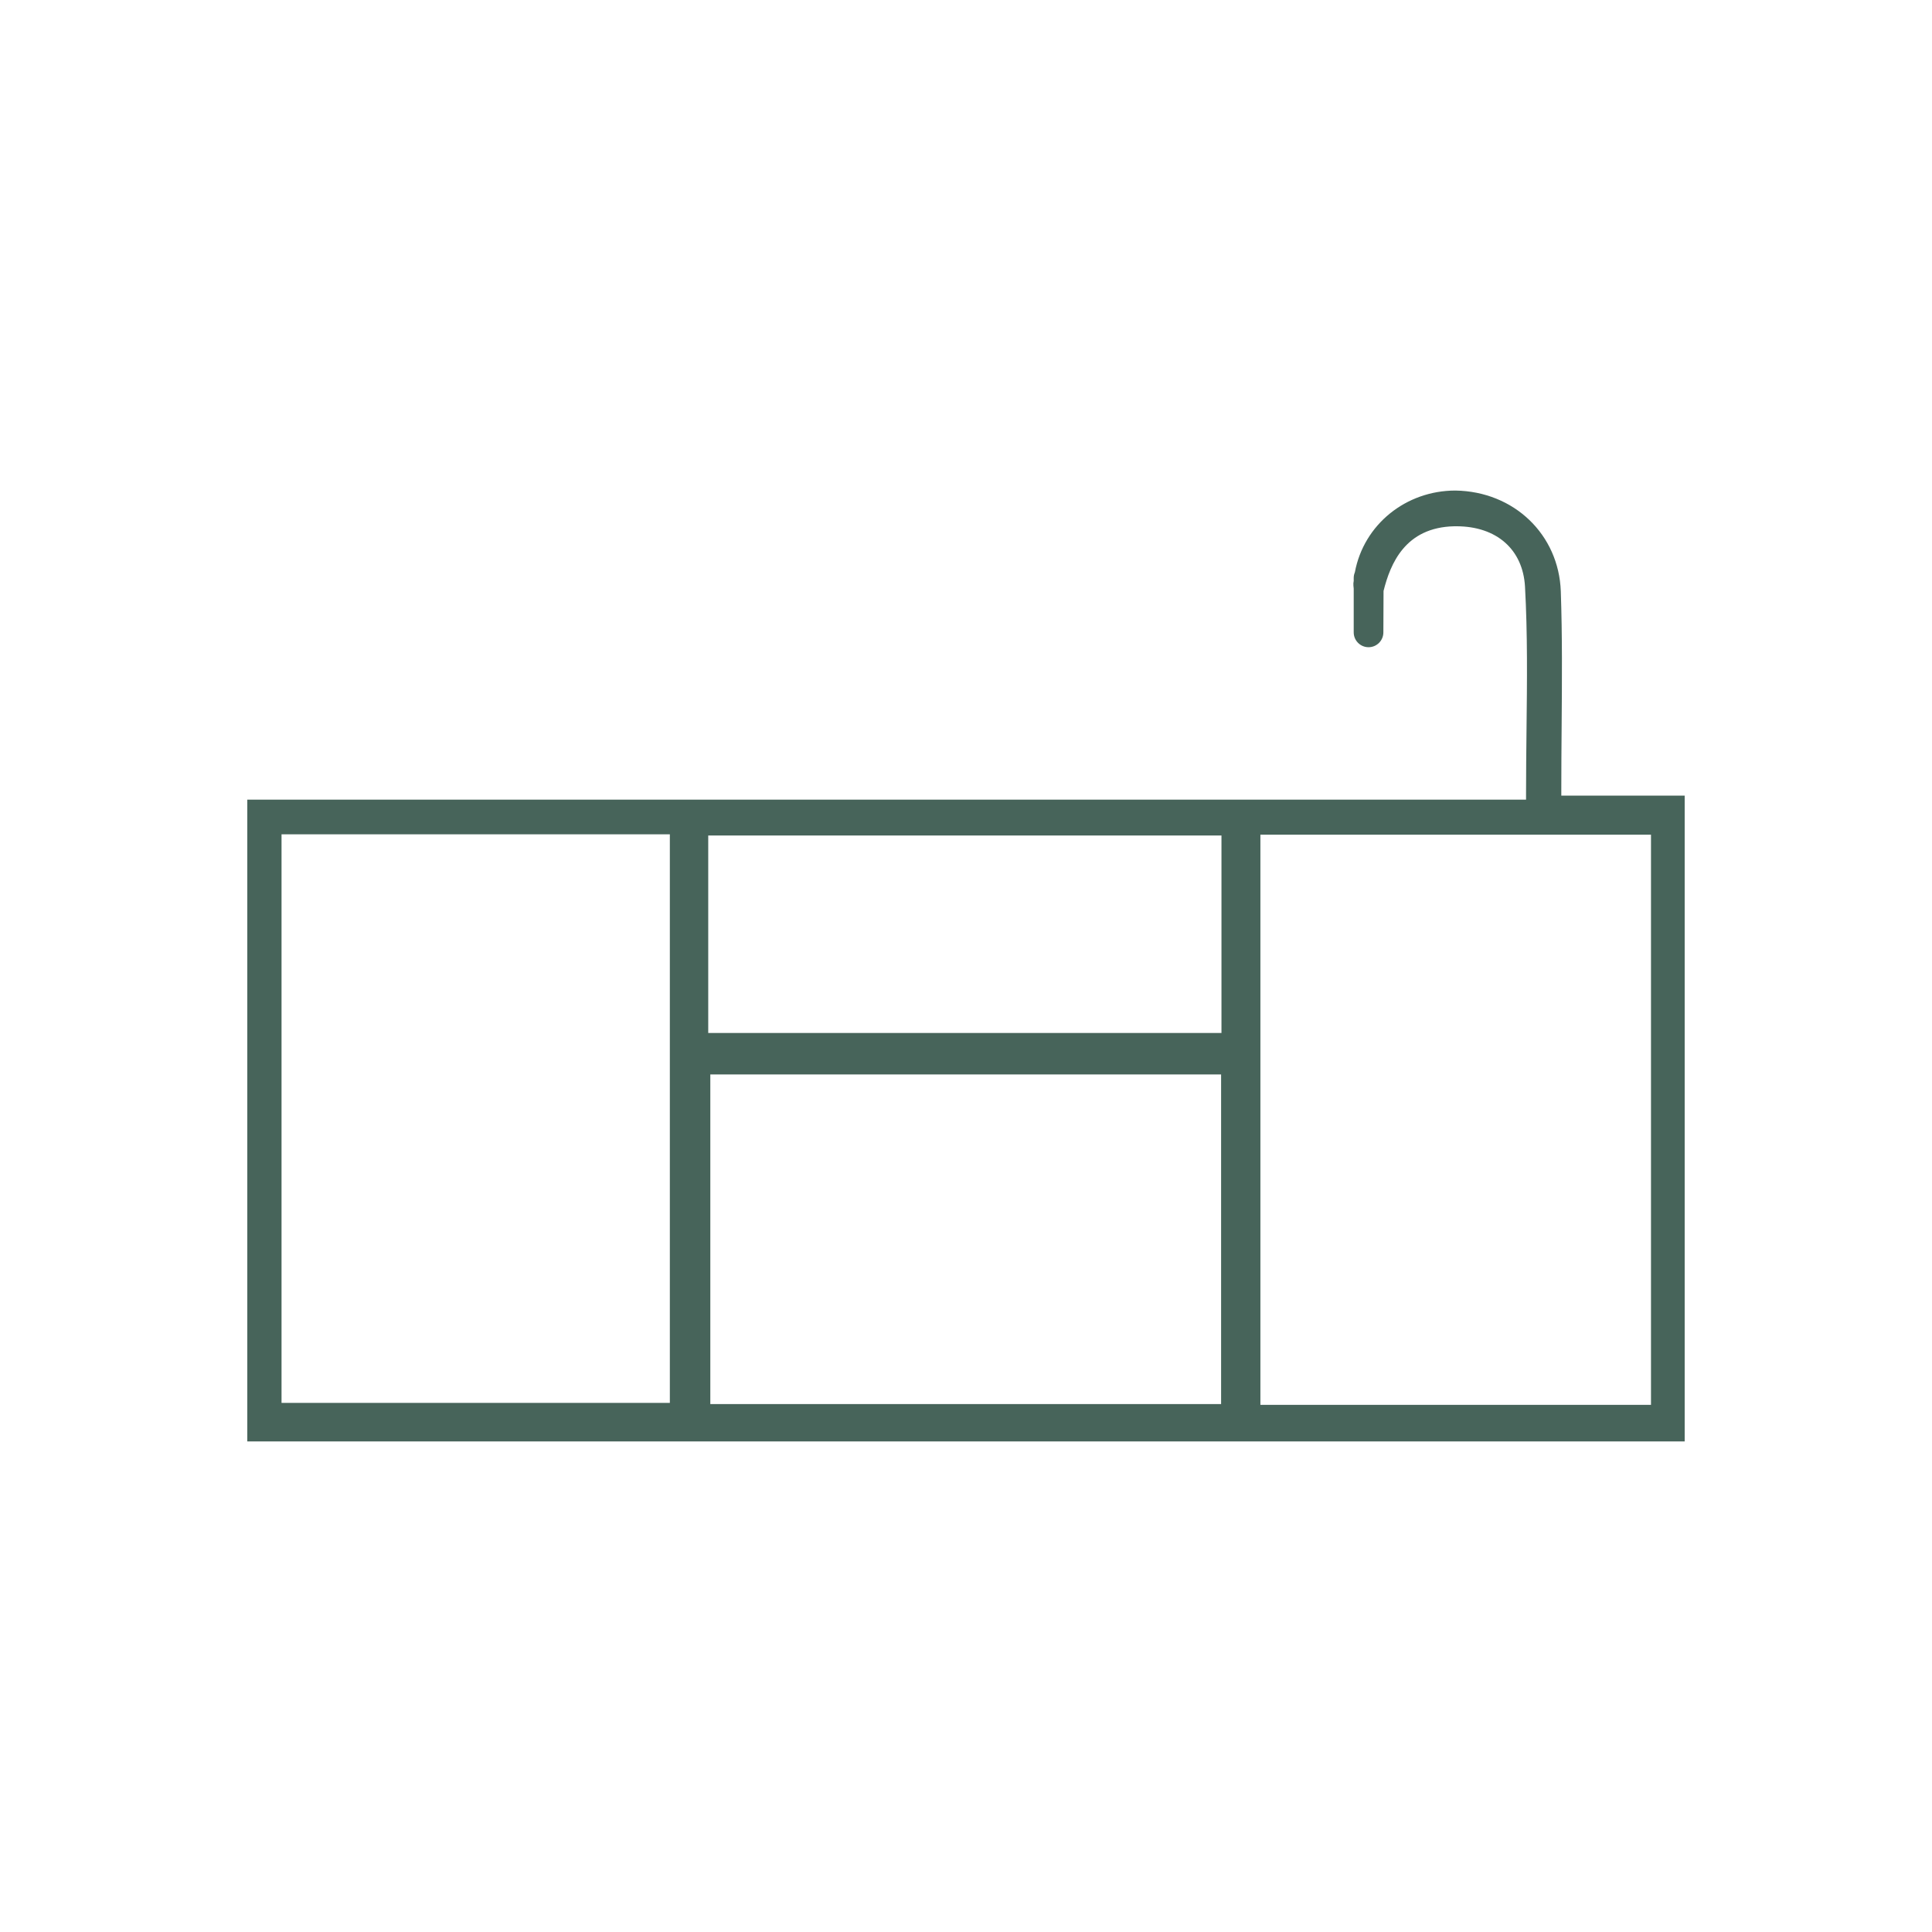
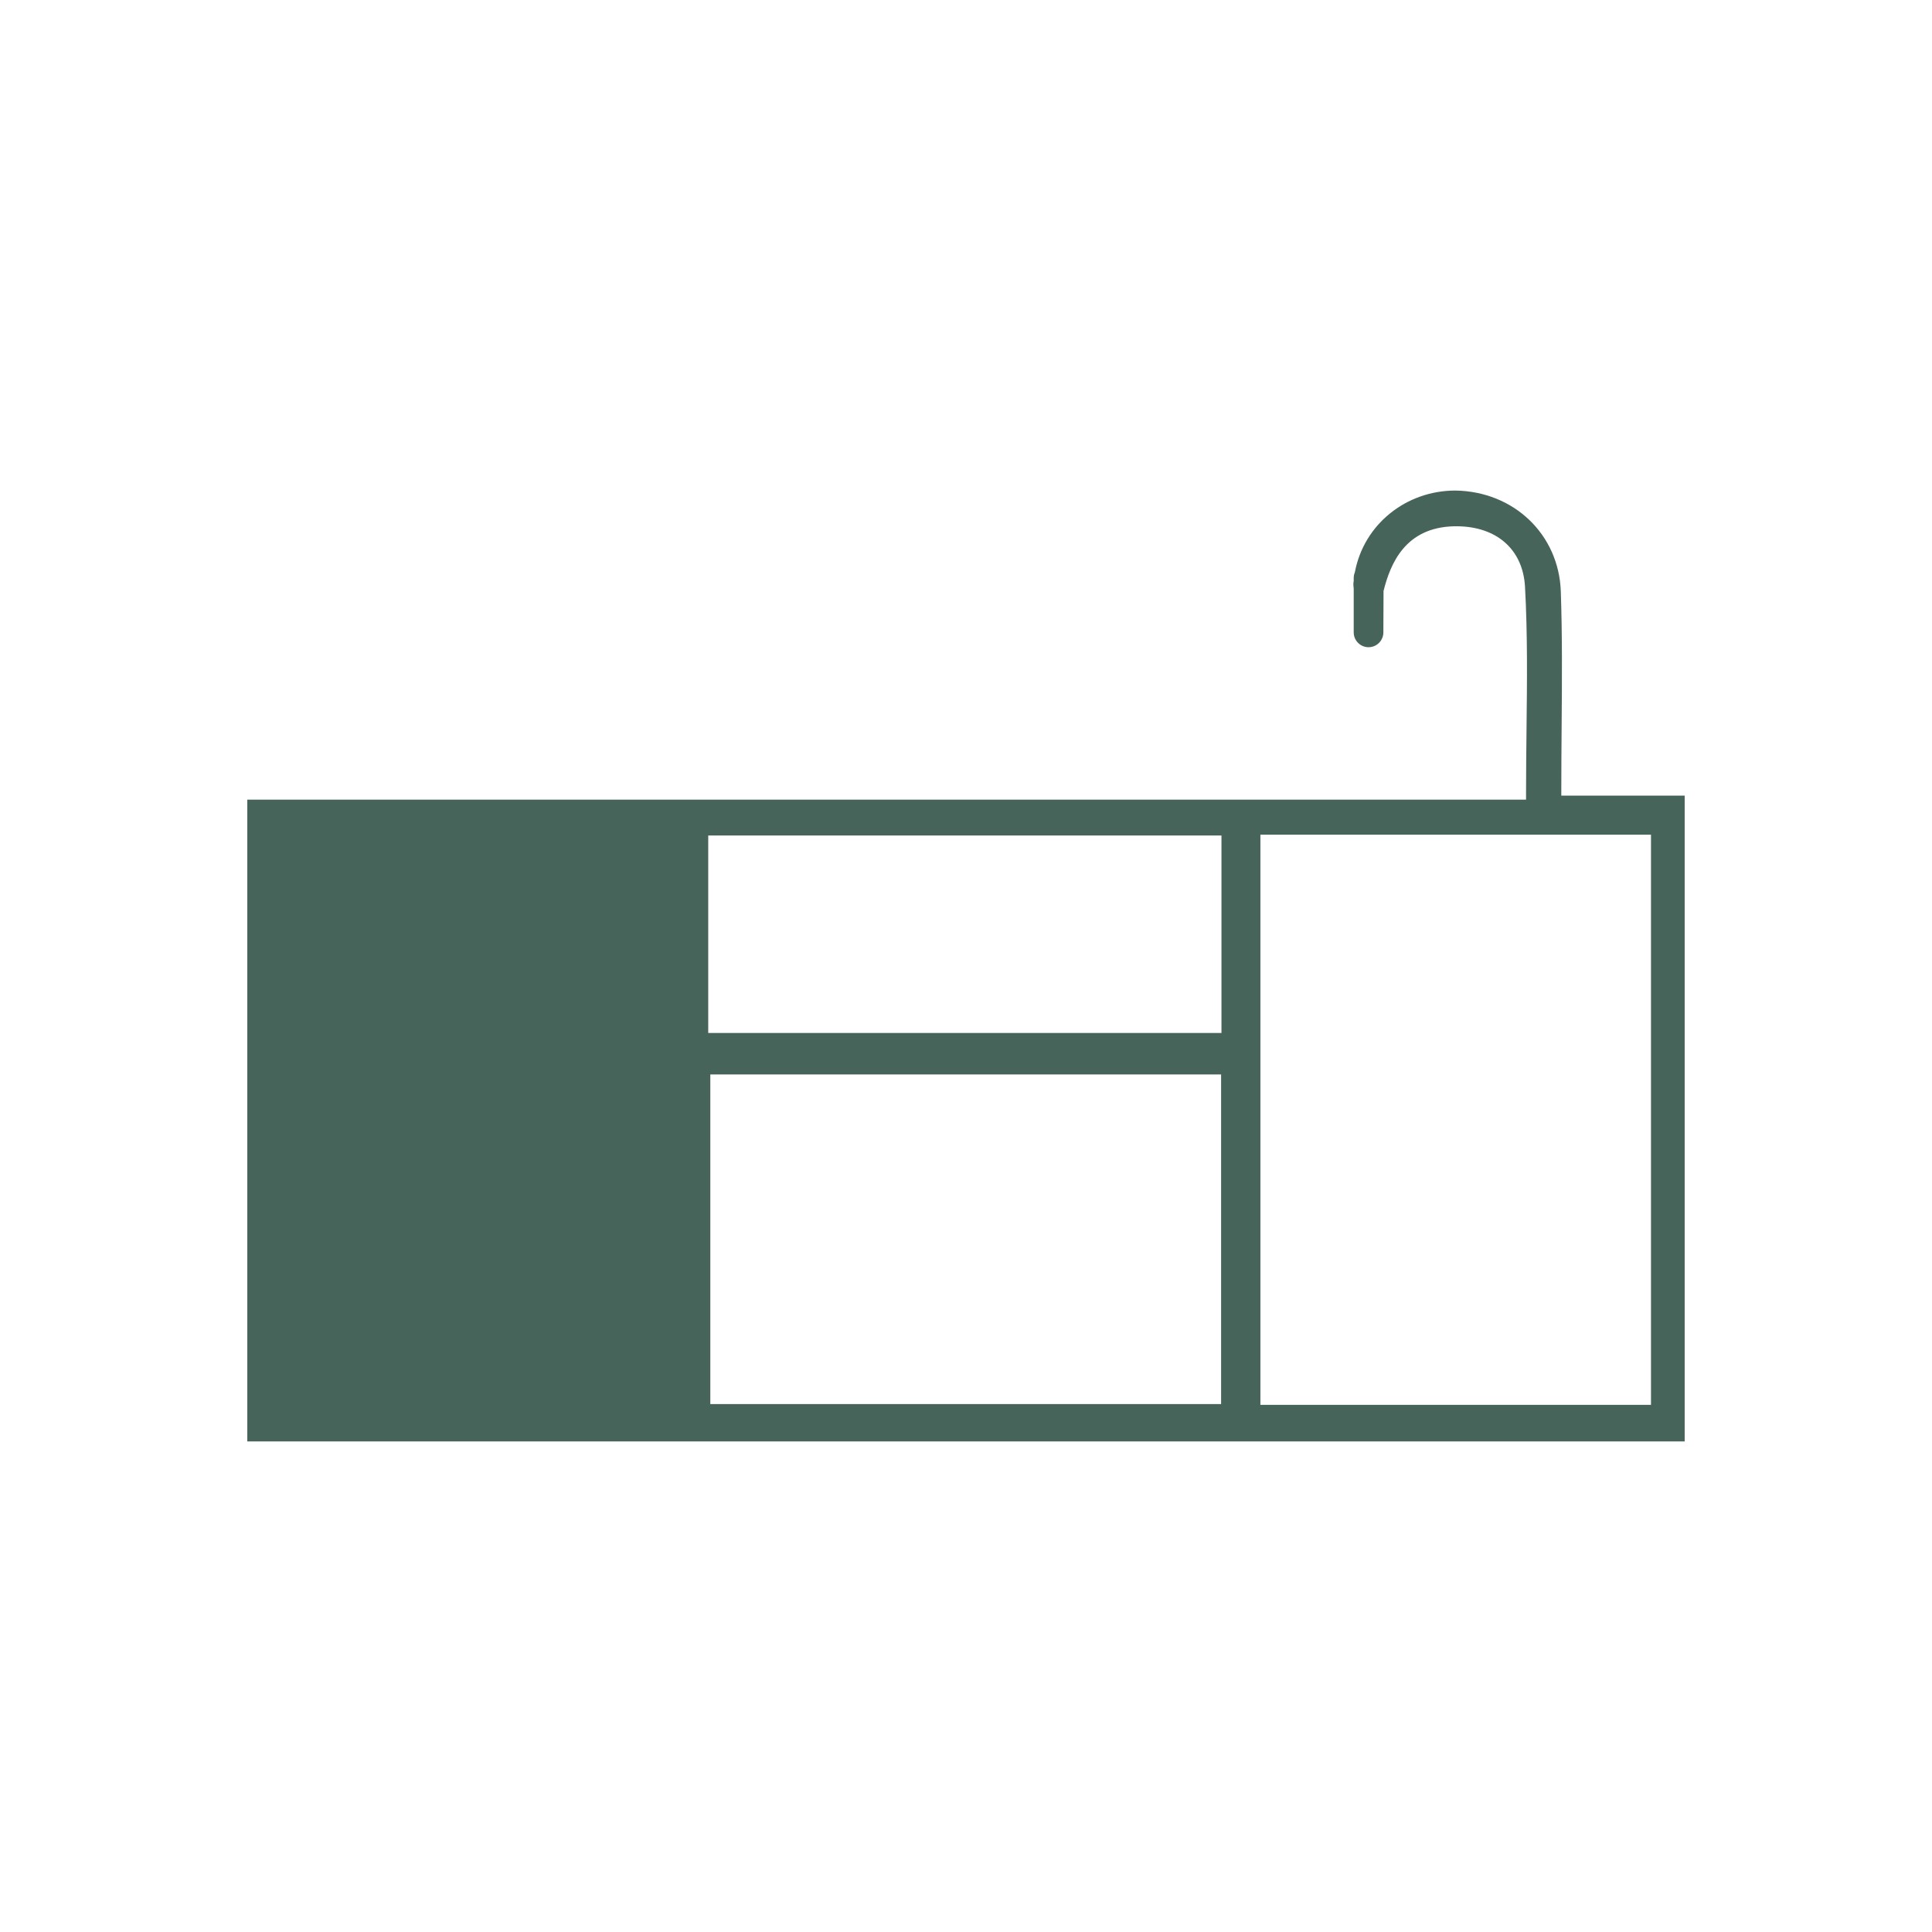
<svg xmlns="http://www.w3.org/2000/svg" id="Layer_1" data-name="Layer 1" viewBox="0 0 100 100">
  <defs>
    <style>
      .cls-1 {
        fill: #47645a;
      }
    </style>
  </defs>
-   <path class="cls-1" d="M12.8,74.608v-33.219h66.188v-.3c0-1.116.013-2.211.024-3.29.029-2.565.057-4.988-.078-7.435-.11-1.928-1.472-3.124-3.552-3.124h-.111c-2.54.056-3.305,1.937-3.659,3.347l-.009,2.146c0,.423-.344.767-.767.767s-.768-.344-.768-.767v-2.265c-.002-.058-.008-.104-.015-.152l-.002-.126c.008-.041.014-.082.017-.122v-.158c0-.098.02-.192.06-.29.462-2.475,2.645-4.229,5.205-4.229,3.045.047,5.351,2.289,5.454,5.216.079,2.298.062,4.583.043,7.002-.009,1.07-.017,2.158-.017,3.272v.3h6.386v33.427H12.8ZM65.238,72.715h20.217v-29.512h-20.217v29.512ZM36.766,72.675h26.438v-17.062h-26.438v17.062ZM14.572,72.614h20.099v-29.429H14.572v29.429ZM36.658,53.468h26.565v-10.222h-26.565v10.222Z" />
+   <path class="cls-1" d="M12.8,74.608v-33.219h66.188v-.3c0-1.116.013-2.211.024-3.29.029-2.565.057-4.988-.078-7.435-.11-1.928-1.472-3.124-3.552-3.124h-.111c-2.54.056-3.305,1.937-3.659,3.347l-.009,2.146c0,.423-.344.767-.767.767s-.768-.344-.768-.767v-2.265c-.002-.058-.008-.104-.015-.152l-.002-.126c.008-.041.014-.082.017-.122v-.158c0-.098.02-.192.06-.29.462-2.475,2.645-4.229,5.205-4.229,3.045.047,5.351,2.289,5.454,5.216.079,2.298.062,4.583.043,7.002-.009,1.07-.017,2.158-.017,3.272v.3h6.386v33.427H12.8ZM65.238,72.715h20.217v-29.512h-20.217v29.512ZM36.766,72.675h26.438v-17.062h-26.438v17.062ZM14.572,72.614v-29.429H14.572v29.429ZM36.658,53.468h26.565v-10.222h-26.565v10.222Z" />
</svg>